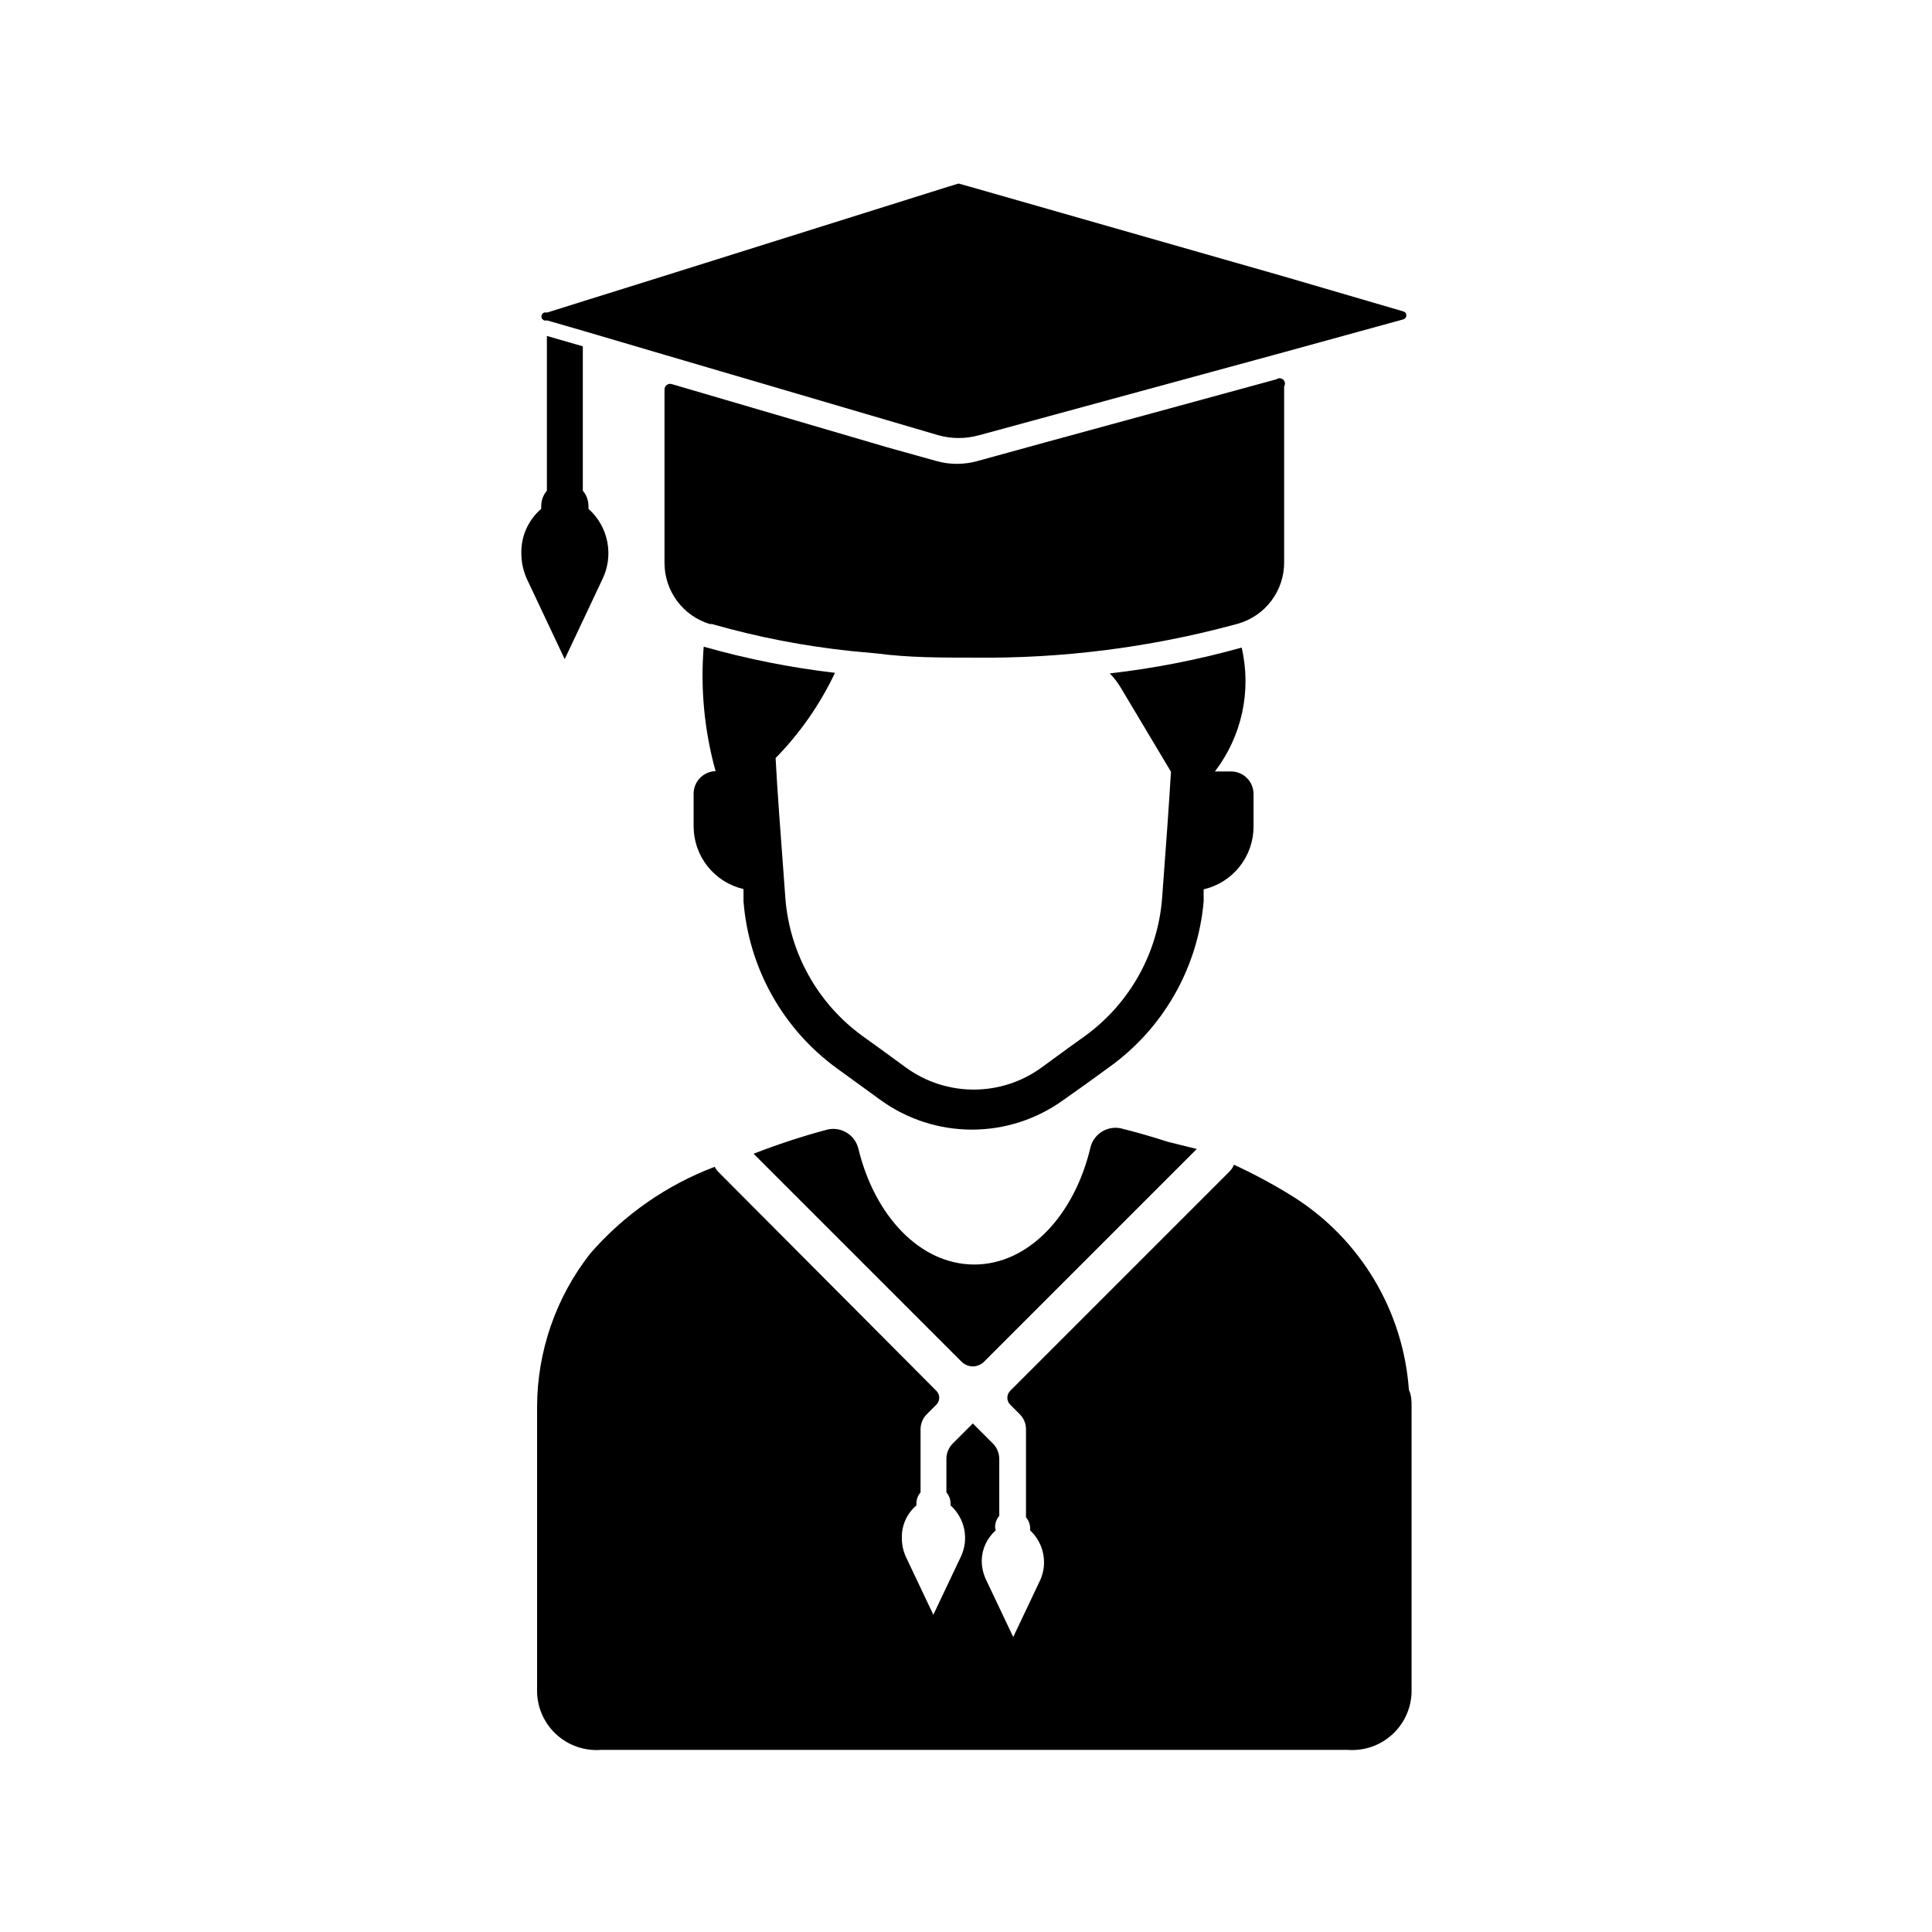
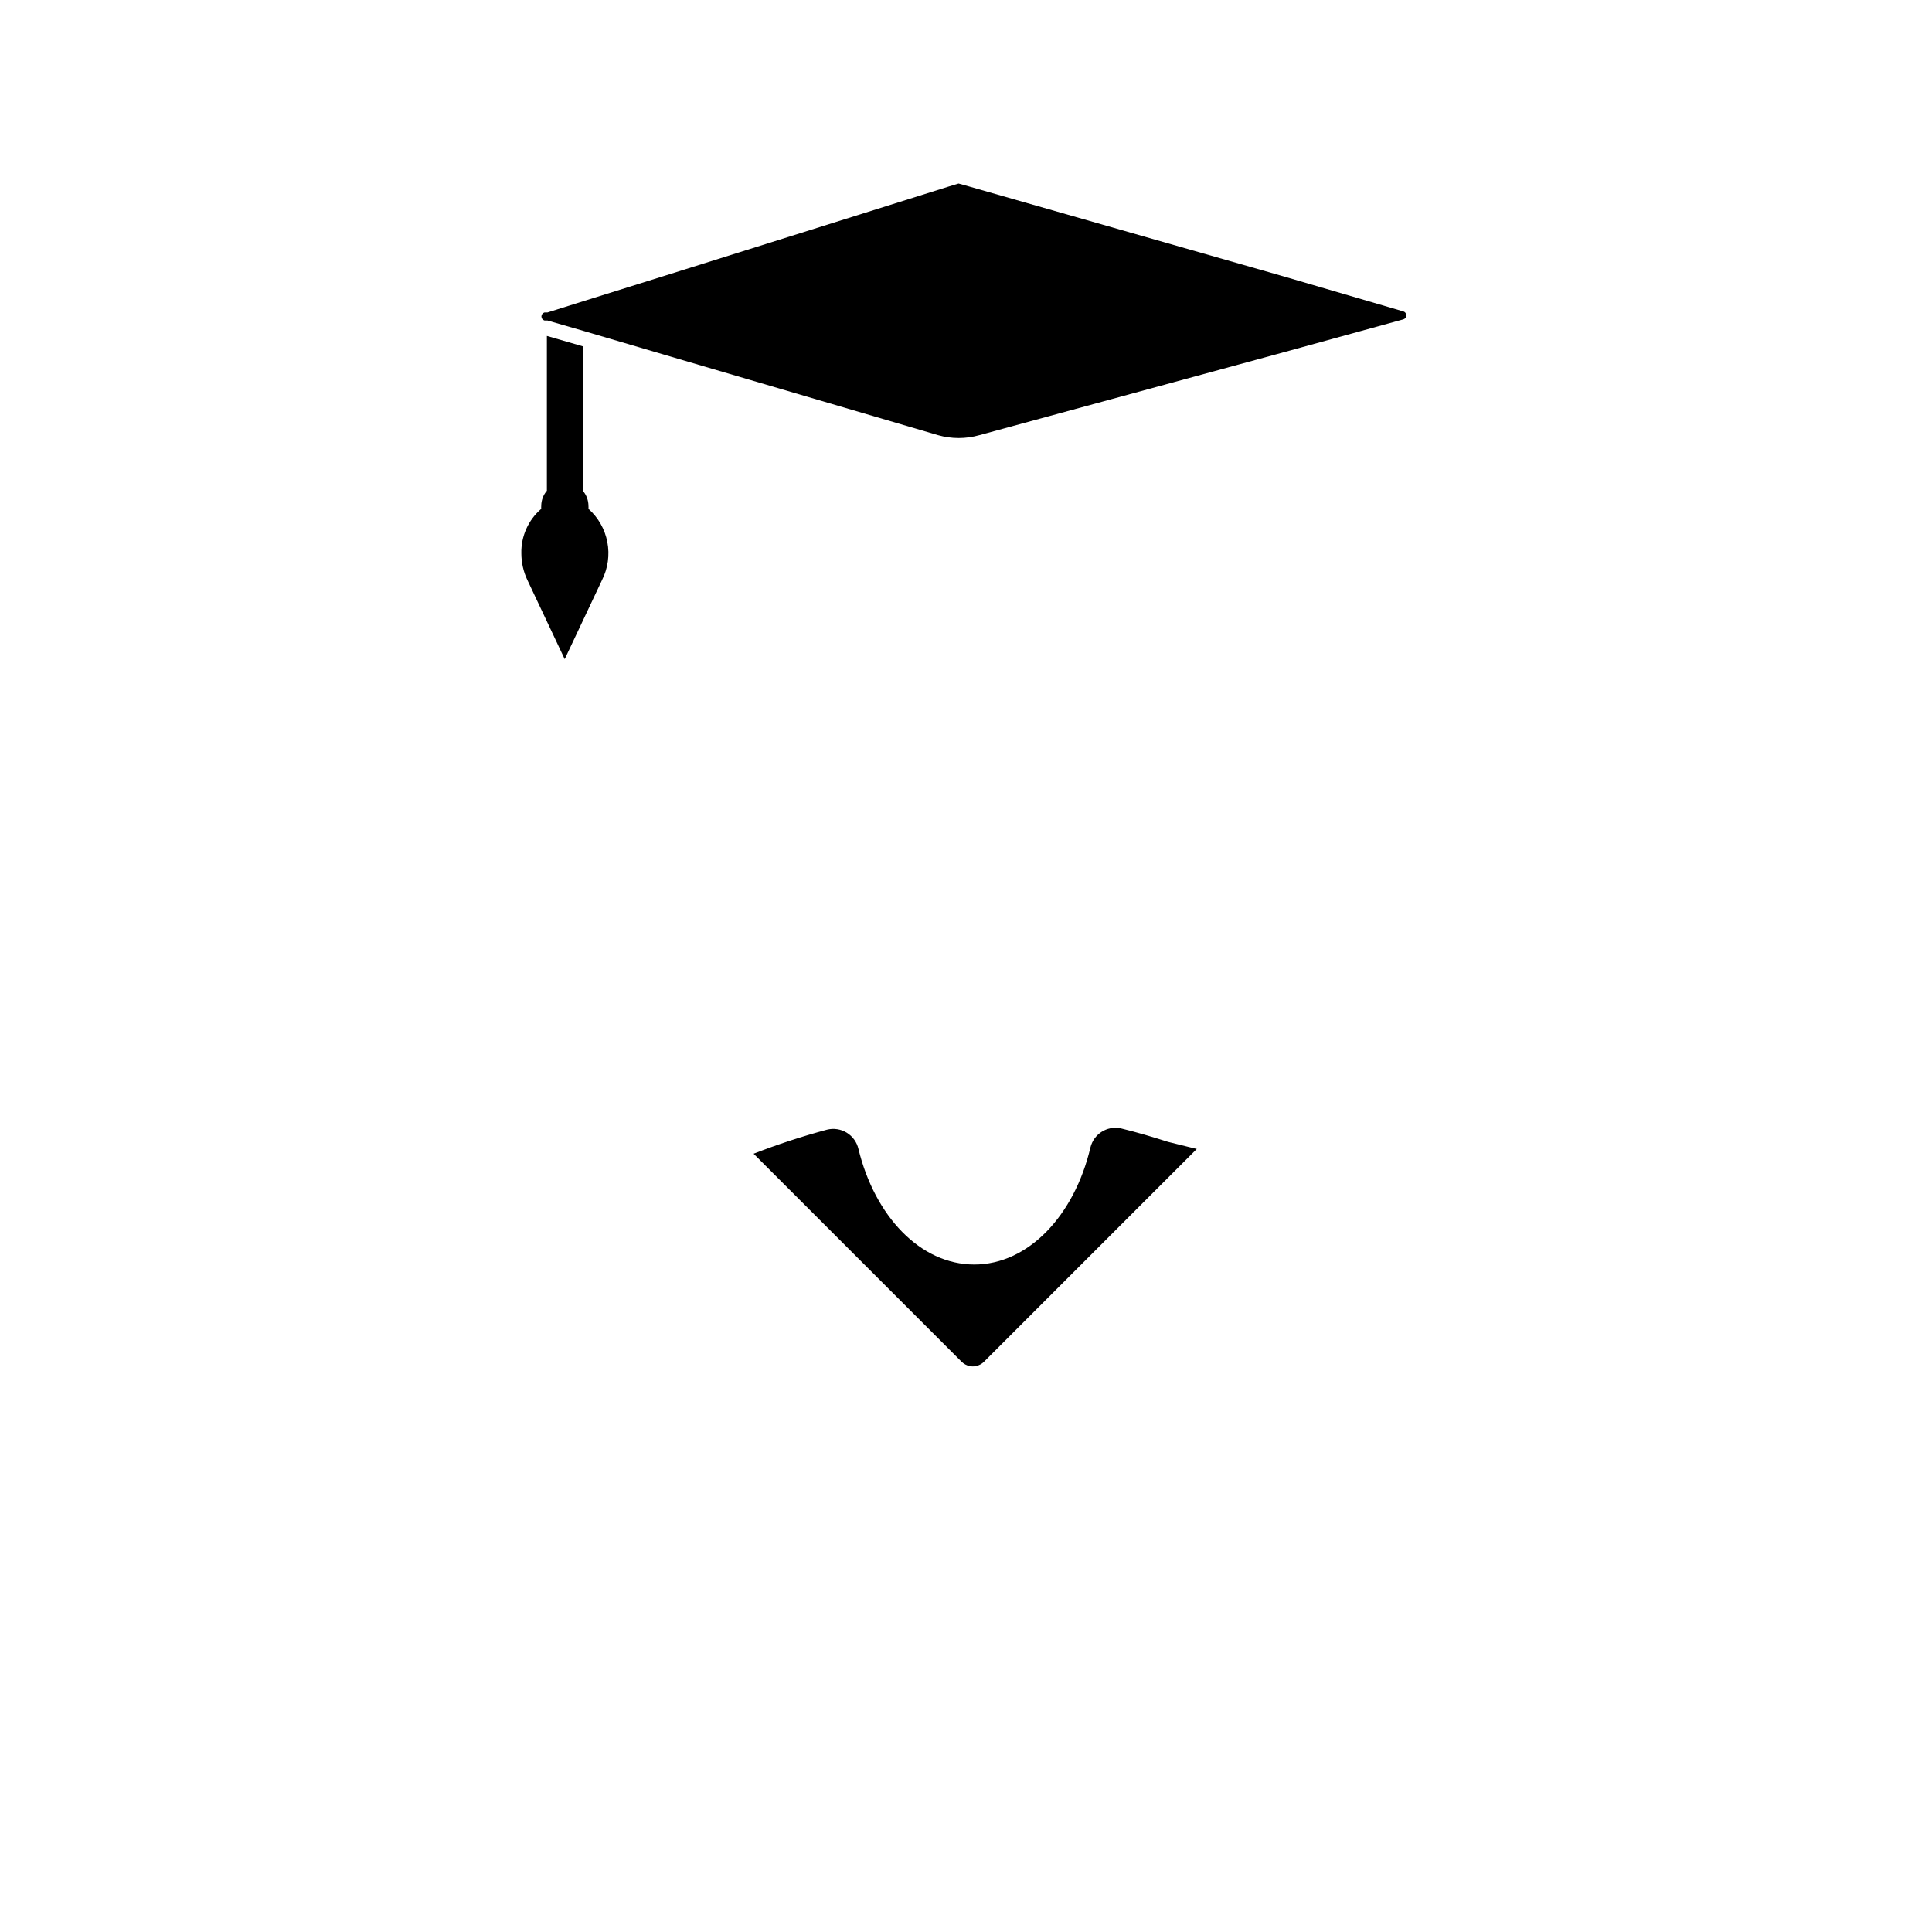
<svg xmlns="http://www.w3.org/2000/svg" fill="#000000" width="800px" height="800px" version="1.1" viewBox="144 144 512 512">
  <g>
-     <path d="m470.22 348.44h-4.254c7.148-9.336 9.746-21.375 7.086-32.828-11.449 3.211-23.137 5.504-34.953 6.852 1.121 1.133 2.102 2.402 2.914 3.777l13.305 22.277c-0.473 7.871-1.258 19.129-2.363 33.691-1.172 14.535-8.652 27.824-20.465 36.371l-4.488 3.227-7.008 5.117c-5.215 3.789-11.5 5.828-17.945 5.828-6.449 0-12.734-2.039-17.949-5.828l-7.008-5.117-4.488-3.227h0.004c-11.836-8.562-19.316-21.887-20.469-36.449-1.258-16.848-2.203-29.441-2.598-37.234 6.465-6.606 11.785-14.242 15.742-22.594-11.766-1.371-23.398-3.688-34.793-6.926-0.902 11.094 0.164 22.262 3.148 32.984-3.242 0.086-5.824 2.738-5.824 5.981v8.66c0.008 3.856 1.316 7.594 3.719 10.609 2.398 3.016 5.75 5.129 9.504 6v3.227c1.371 17.695 10.438 33.898 24.797 44.32l6.297 4.566 5.195 3.777h0.004c7.051 5.109 15.535 7.859 24.246 7.859 8.707 0 17.191-2.75 24.246-7.859l5.668-4.012 6.297-4.566c14.43-10.277 23.637-26.359 25.191-44.004v-3.231c3.754-0.871 7.106-2.984 9.504-6 2.402-3.016 3.711-6.754 3.719-10.609v-8.66c0-3.301-2.68-5.981-5.981-5.981z" />
-     <path d="m518.08 516.82v75.73-0.004c-0.137 4.277-2.012 8.316-5.191 11.18-3.176 2.867-7.387 4.316-11.652 4.016h-198.06c-4.269 0.301-8.477-1.148-11.652-4.016-3.18-2.863-5.055-6.902-5.191-11.18v-75.727c0.035-14.734 4.992-29.031 14.09-40.621 8.922-10.273 20.258-18.168 32.984-22.984 0.227 0.457 0.52 0.879 0.863 1.258l57.859 58.098c0.496 0.488 0.777 1.152 0.777 1.848 0 0.695-0.281 1.363-0.777 1.852l-2.519 2.519h0.004c-1.051 1.039-1.648 2.457-1.656 3.934v16.77c-0.695 0.809-1.086 1.84-1.102 2.91-0.008 0.184-0.008 0.367 0 0.551-2.512 2.133-3.93 5.285-3.856 8.582-0.016 1.766 0.359 3.512 1.102 5.117l7.242 15.273 7.242-15.273c2.269-4.652 1.18-10.246-2.676-13.699 0.008-0.184 0.008-0.367 0-0.551-0.016-1.07-0.406-2.102-1.102-2.91v-8.898c0.012-1.539 0.633-3.012 1.73-4.094l5.273-5.273 5.273 5.273c1.098 1.082 1.719 2.555 1.734 4.094v15.117c-0.699 0.809-1.09 1.84-1.102 2.91 0.02 0.32 0.074 0.637 0.156 0.945-2.269 2-3.609 4.852-3.699 7.871-0.016 1.766 0.359 3.516 1.102 5.117l7.242 15.273 7.242-15.273c1.902-4.477 0.801-9.668-2.754-12.988 0.008-0.184 0.008-0.367 0-0.551-0.016-1.07-0.406-2.102-1.105-2.914v-23.379c-0.008-1.477-0.602-2.894-1.652-3.934l-2.519-2.519c-0.492-0.488-0.773-1.156-0.773-1.852 0-0.695 0.281-1.359 0.773-1.848l58.098-58.098c0.512-0.516 0.914-1.133 1.18-1.809 5.422 2.5 10.68 5.34 15.746 8.5 17.762 11.215 29.133 30.211 30.621 51.168 0.707 1.496 0.707 2.992 0.707 4.488z" />
    <path d="m461.16 448.49-56.363 56.363v0.004c-0.602 0.602-1.371 1.012-2.203 1.18-0.52 0.102-1.055 0.102-1.574 0-0.836-0.168-1.602-0.578-2.207-1.18l-55.105-55.105h0.004c6.359-2.481 12.852-4.609 19.441-6.375 1.789-0.449 3.68-0.16 5.25 0.801 1.57 0.965 2.684 2.519 3.094 4.312 4.328 17.789 16.375 30.621 30.699 30.621 14.328 0 26.527-12.988 30.781-31.016v0.004c0.859-3.519 4.309-5.762 7.875-5.117 4.25 1.023 8.5 2.281 12.676 3.621z" />
    <path d="m515.95 228.62-31.488 8.66-80.926 22.043v-0.004c-3.574 1.016-7.363 1.016-10.941 0l-72.344-21.254-21.648-6.375-9.523-2.754h-0.789v-0.004c-0.477-0.129-0.809-0.566-0.809-1.062s0.332-0.93 0.809-1.062h0.789l9.523-2.992 21.648-6.769 75.18-23.617 2.598-0.789 2.832 0.789 83.445 23.855 31.488 9.211c0.492 0.09 0.859 0.504 0.898 1 0.035 0.5-0.27 0.961-0.742 1.125z" />
-     <path d="m484.31 246.41v46.605c0.016 3.641-1.152 7.188-3.324 10.113-2.168 2.922-5.231 5.062-8.719 6.102l-1.73 0.473h-0.004c-22.277 5.957-45.27 8.844-68.328 8.578-8.895 0-17.477 0-25.742-1.102l-6.769-0.629c-12.52-1.305-24.898-3.703-37-7.164h-0.551c-3.484-1.047-6.535-3.191-8.707-6.113-2.168-2.922-3.34-6.465-3.336-10.102v-45.973c0.008-0.461 0.23-0.895 0.598-1.172 0.371-0.277 0.848-0.367 1.293-0.246l57.152 16.766 12.984 3.625c3.578 1.012 7.367 1.012 10.945 0l18.027-4.961 61.164-16.688c0.547-0.41 1.305-0.367 1.809 0.094 0.5 0.461 0.602 1.215 0.238 1.793z" />
    <path d="m303.57 297.66-9.918 21.02-9.918-21.02c-1.035-2.195-1.57-4.586-1.574-7.008-0.102-4.527 1.836-8.859 5.273-11.809-0.023-0.262-0.023-0.523 0-0.785 0.008-1.477 0.535-2.898 1.496-4.016v-41.016l9.523 2.754v38.262c0.957 1.117 1.488 2.539 1.496 4.016 0.023 0.262 0.023 0.523 0 0.785 2.59 2.301 4.348 5.391 5 8.793 0.656 3.402 0.172 6.926-1.379 10.023z" />
  </g>
</svg>